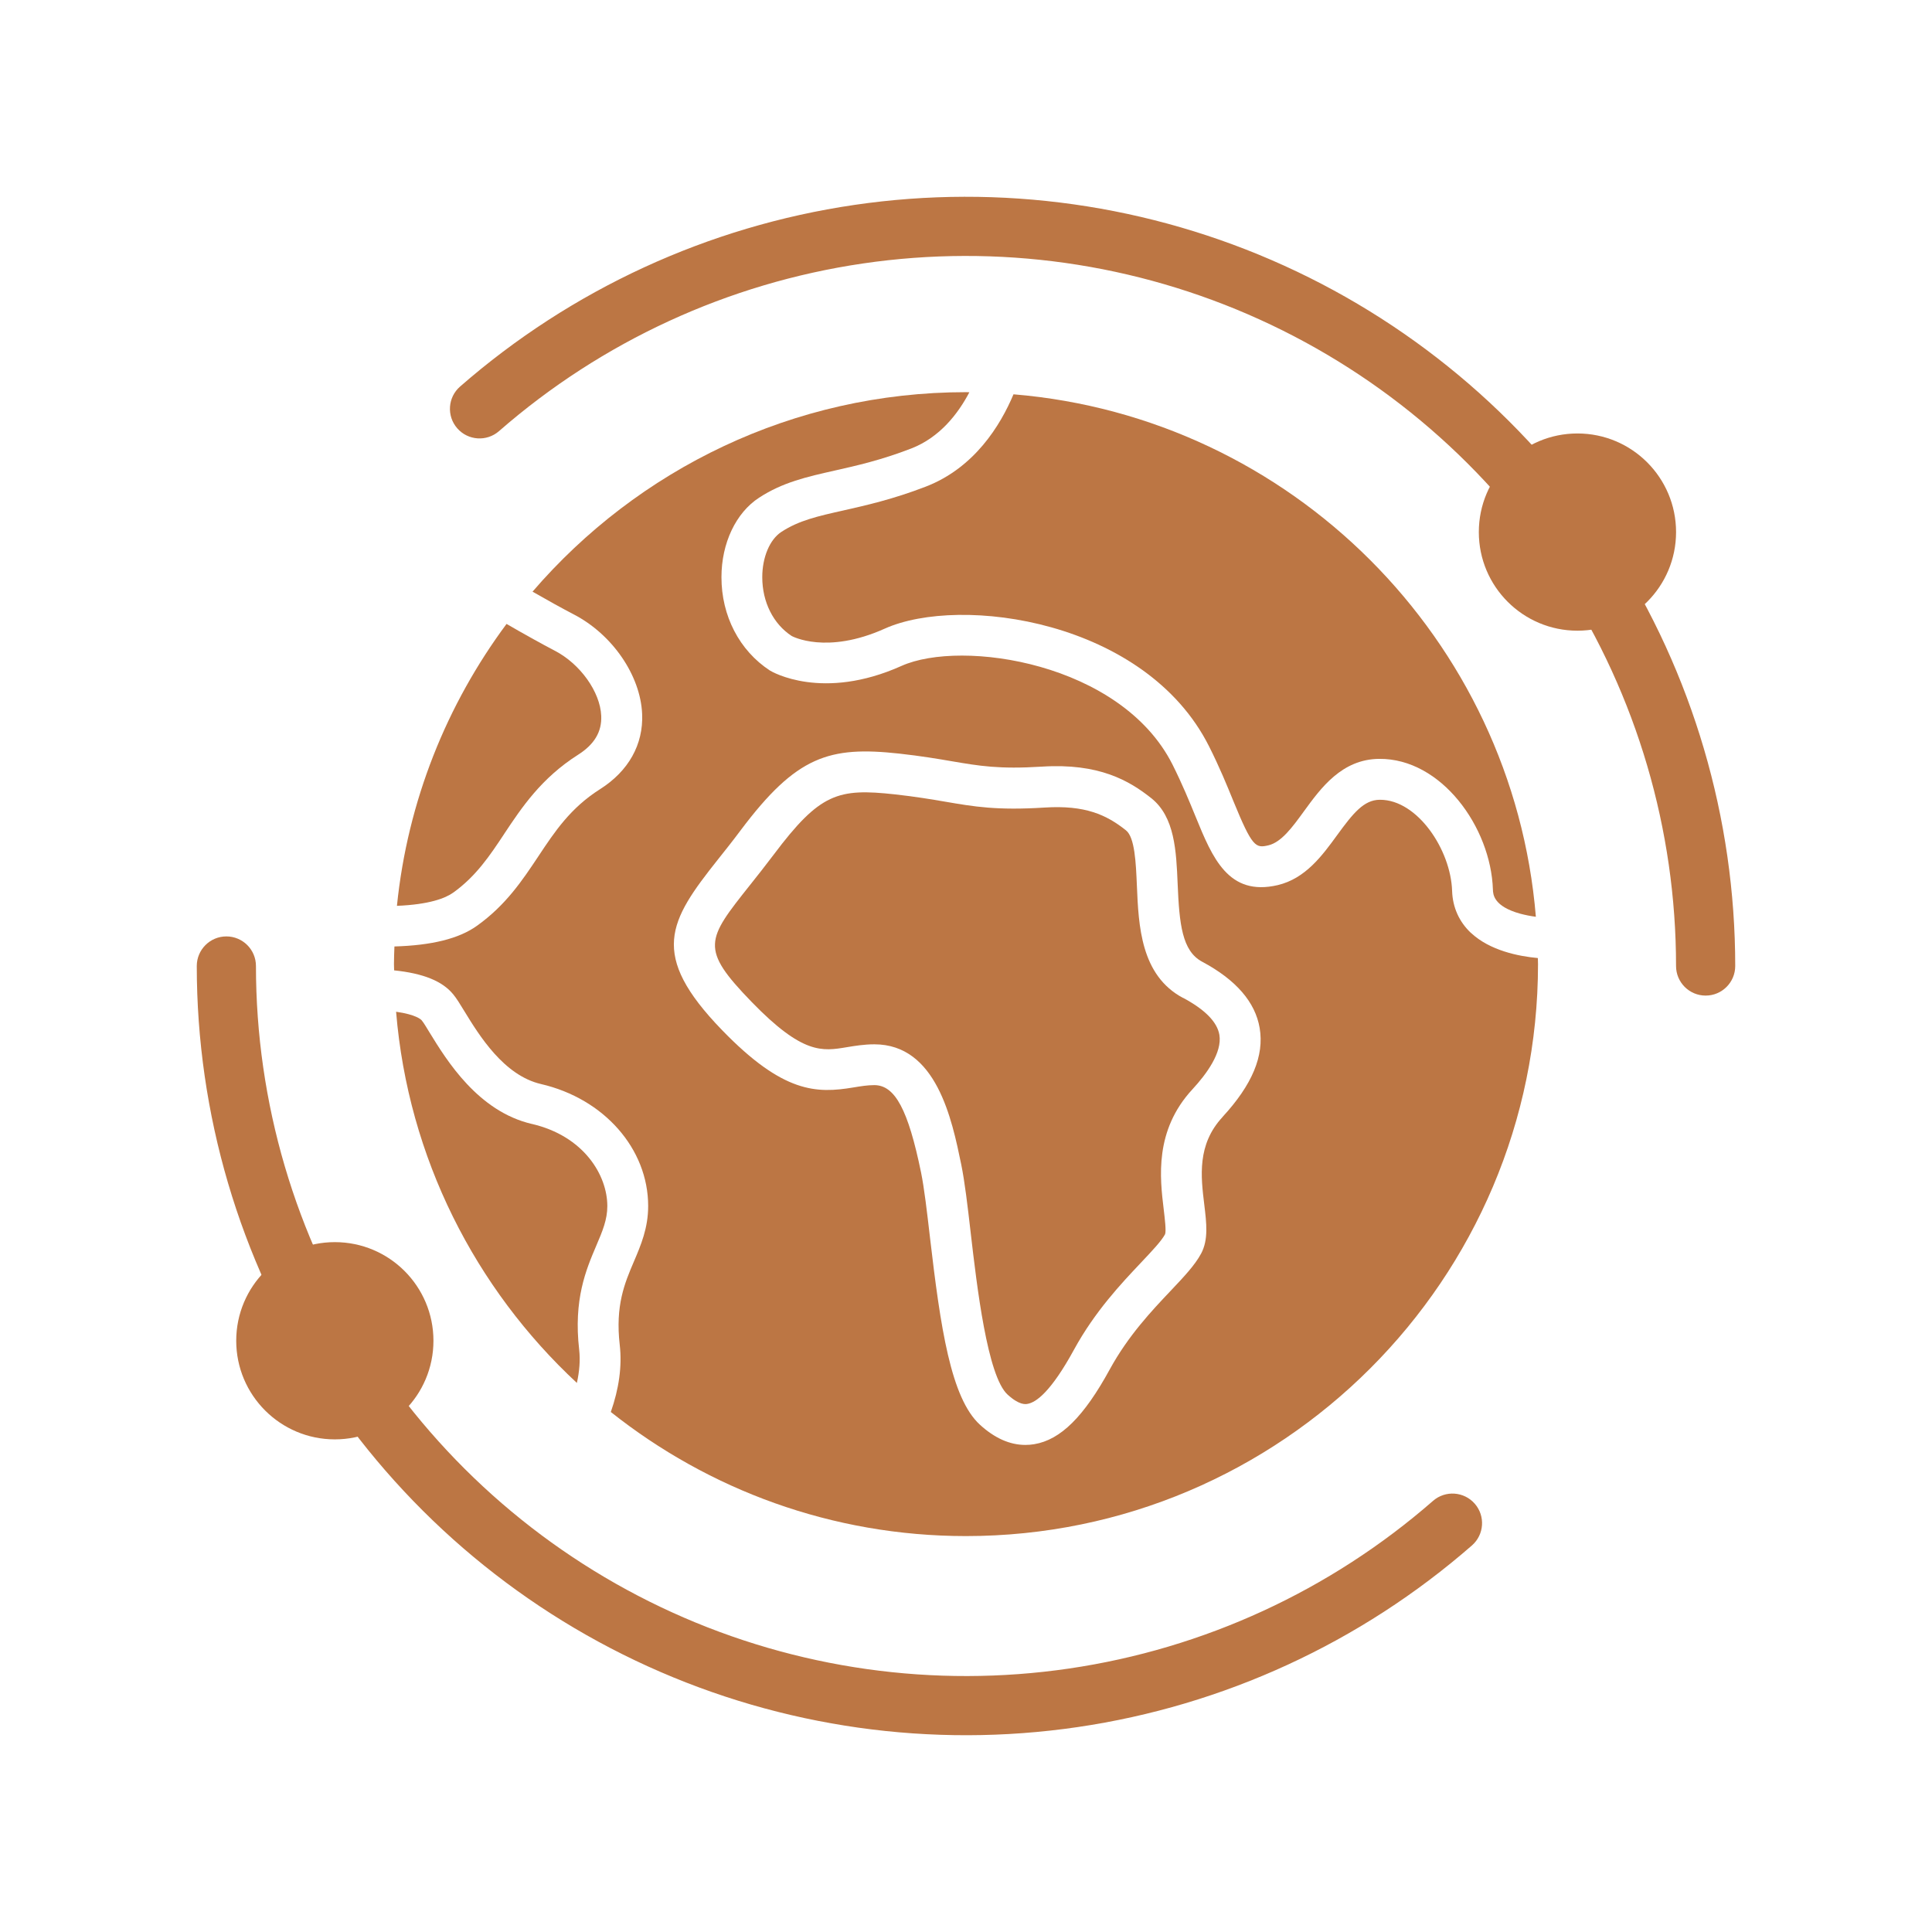
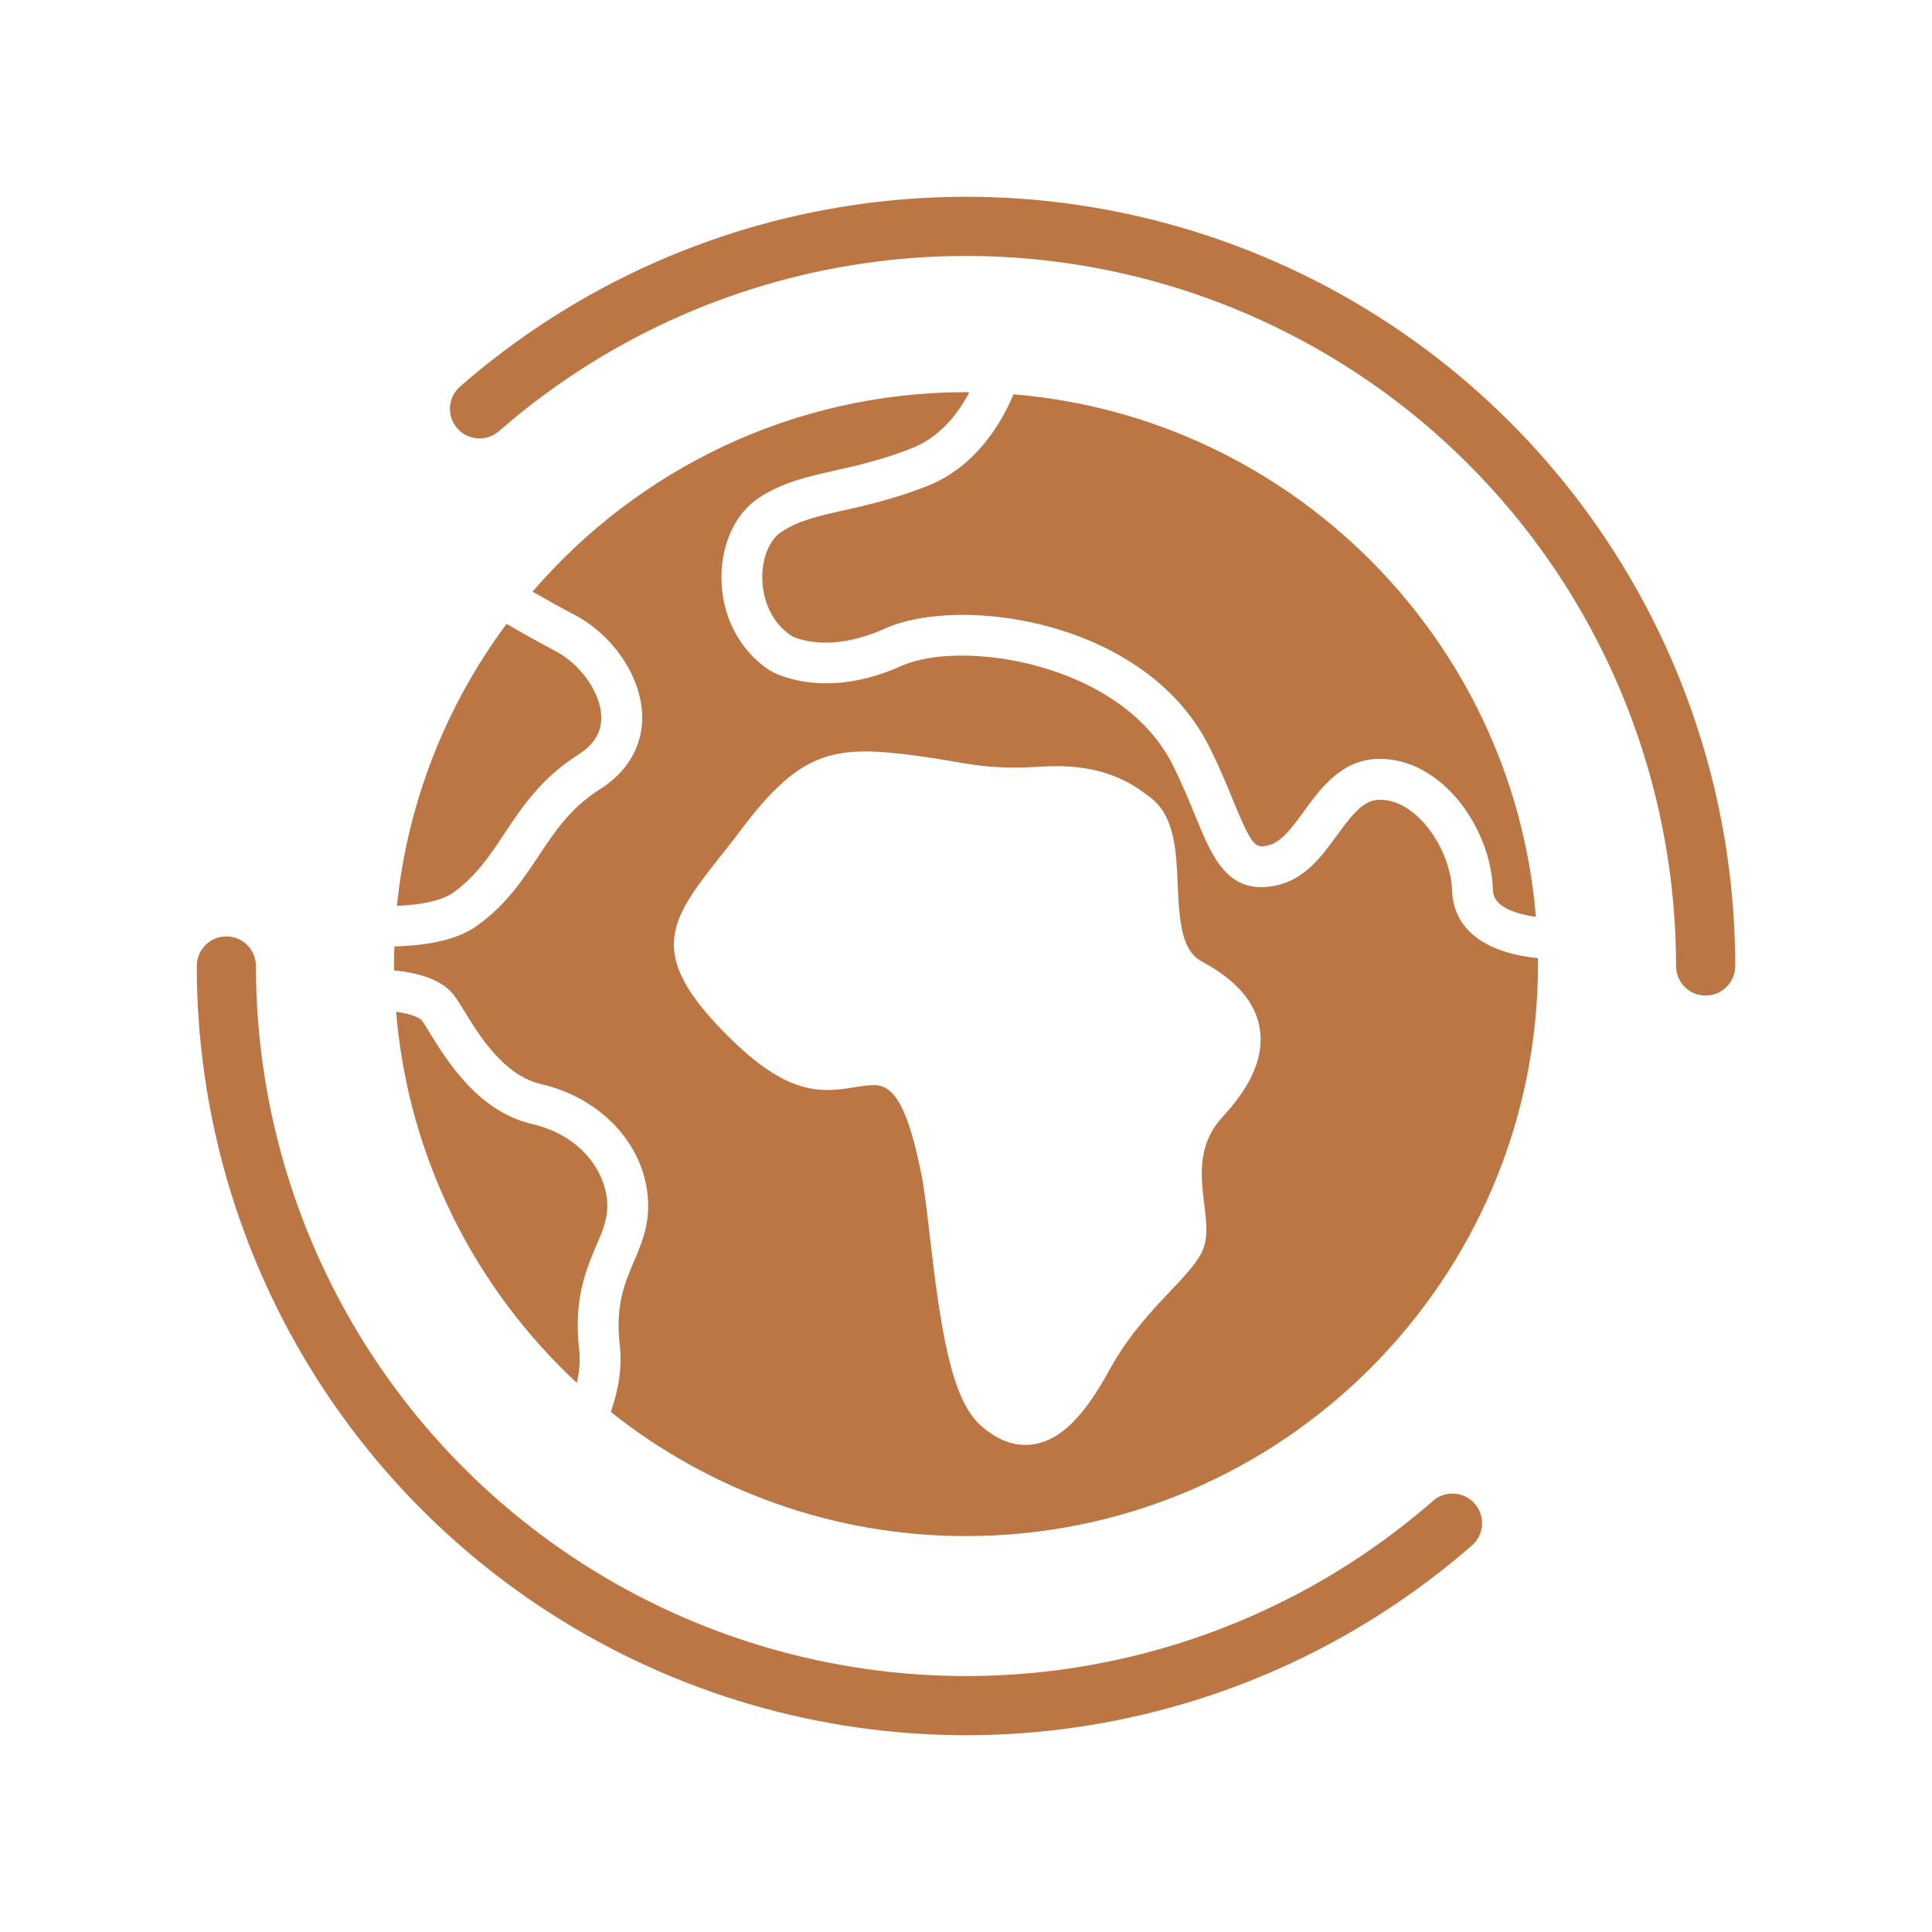
<svg xmlns="http://www.w3.org/2000/svg" width="108" height="108" viewBox="0 0 108 108" fill="none">
  <path d="M82.239 52.163C81.571 51.54 81.203 50.724 81.174 49.804C81.1 47.497 79.233 44.708 77.151 44.708H77.123C76.243 44.714 75.638 45.459 74.747 46.684C73.919 47.82 72.983 49.11 71.424 49.479C68.666 50.121 67.775 47.951 66.836 45.653C66.485 44.794 66.085 43.82 65.543 42.738C62.671 37.039 53.757 35.715 50.394 37.225C45.977 39.206 43.159 37.556 43.042 37.485C41.329 36.366 40.327 34.421 40.33 32.263C40.33 30.364 41.137 28.663 42.434 27.821C43.755 26.959 45.1 26.656 46.662 26.305C47.878 26.031 49.254 25.722 50.93 25.074C52.54 24.452 53.557 23.127 54.188 21.928C54.125 21.928 54.065 21.922 54.005 21.922C44.324 21.922 35.639 26.253 29.769 33.074C30.605 33.554 31.399 33.993 32.07 34.344C34.228 35.461 35.804 37.751 35.896 39.912C35.97 41.616 35.133 43.109 33.54 44.117C31.89 45.165 31.016 46.478 30.094 47.869C29.203 49.208 28.284 50.592 26.668 51.748C25.655 52.477 24.119 52.848 22.049 52.908C22.037 53.236 22.023 53.564 22.023 53.895C22.023 54.013 22.032 54.127 22.032 54.244C23.659 54.412 24.727 54.843 25.332 55.58C25.52 55.806 25.715 56.125 25.96 56.528C26.782 57.87 28.159 60.117 30.243 60.599C33.769 61.416 36.233 64.219 36.233 67.419C36.233 68.65 35.827 69.604 35.433 70.526C34.919 71.731 34.388 72.978 34.645 75.194C34.779 76.381 34.599 77.635 34.145 78.931C39.604 83.268 46.502 85.868 53.999 85.868C71.632 85.868 85.976 71.525 85.976 53.893C85.976 53.778 85.97 53.67 85.967 53.556C84.882 53.456 83.289 53.136 82.238 52.157L82.239 52.163ZM68.335 62.449C66.913 63.985 67.128 65.763 67.319 67.331C67.447 68.387 67.556 69.298 67.145 70.072C66.796 70.723 66.197 71.356 65.435 72.162C64.381 73.275 63.071 74.662 62.043 76.538C60.593 79.193 59.288 80.487 57.812 80.732C57.646 80.761 57.48 80.772 57.315 80.772C56.453 80.772 55.602 80.395 54.78 79.644C53.149 78.154 52.573 74.197 51.987 69.181C51.822 67.754 51.665 66.409 51.488 65.544C50.765 62.027 50.032 60.659 48.873 60.659C48.487 60.659 48.11 60.722 47.713 60.788C45.644 61.133 43.788 61.119 40.367 57.587C36.256 53.344 37.392 51.497 40.133 48.045C40.527 47.552 40.958 47.009 41.415 46.398C44.527 42.255 46.357 41.699 50.271 42.127C51.505 42.264 52.413 42.418 53.212 42.555C54.739 42.815 55.844 43.006 58.242 42.855C61.434 42.652 63.122 43.637 64.361 44.622C65.671 45.667 65.754 47.569 65.831 49.407C65.925 51.646 66.074 53.159 67.201 53.761C69.091 54.769 70.171 56.017 70.416 57.467C70.679 59.02 69.996 60.645 68.338 62.44L68.335 62.449Z" fill="#BC7644" />
  <path d="M29.73 62.829C26.715 62.127 24.962 59.263 24.017 57.724C23.832 57.422 23.689 57.176 23.572 57.036C23.538 56.994 23.263 56.717 22.142 56.557C22.818 64.728 26.572 72.031 32.248 77.307C32.391 76.662 32.442 76.04 32.377 75.457C32.051 72.642 32.762 70.975 33.333 69.633C33.678 68.825 33.95 68.185 33.95 67.423C33.95 65.682 32.628 63.5 29.727 62.827L29.73 62.829Z" fill="#BC7644" />
  <path d="M28.19 46.606C29.158 45.15 30.255 43.5 32.316 42.19C33.227 41.613 33.649 40.902 33.609 40.014C33.552 38.675 32.433 37.11 31.011 36.374C30.226 35.963 29.292 35.443 28.316 34.878C24.976 39.374 22.786 44.773 22.189 50.637C23.994 50.563 24.898 50.212 25.335 49.898C26.612 48.984 27.38 47.831 28.19 46.609L28.19 46.606Z" fill="#BC7644" />
-   <path d="M66.128 55.783C63.764 54.521 63.647 51.743 63.553 49.511C63.499 48.243 63.439 46.81 62.942 46.416C61.852 45.548 60.661 44.997 58.389 45.143C55.722 45.311 54.446 45.091 52.833 44.814C52.065 44.683 51.194 44.535 50.029 44.406C46.846 44.058 45.841 44.326 43.248 47.778C42.774 48.406 42.332 48.965 41.926 49.474C39.488 52.543 39.114 53.014 42.012 56.003C44.87 58.952 45.961 58.77 47.342 58.538C47.794 58.464 48.302 58.378 48.878 58.378C52.35 58.378 53.215 62.578 53.732 65.088C53.929 66.047 54.086 67.377 54.263 68.919C54.611 71.914 55.194 76.927 56.324 77.958C56.978 78.555 57.326 78.5 57.441 78.477C57.914 78.397 58.748 77.809 60.041 75.44C61.209 73.304 62.694 71.734 63.776 70.589C64.393 69.935 64.927 69.373 65.129 68.993C65.198 68.808 65.112 68.111 65.052 67.6C64.841 65.85 64.521 63.203 66.659 60.891C67.436 60.051 68.33 58.841 68.164 57.847C68.044 57.131 67.359 56.434 66.126 55.775L66.128 55.783Z" fill="#BC7644" />
  <path d="M47.159 28.532C45.706 28.857 44.655 29.094 43.679 29.734C43.031 30.156 42.611 31.15 42.611 32.266C42.611 33.651 43.225 34.878 44.256 35.552C44.287 35.569 46.197 36.606 49.458 35.141C53.7 33.237 64.032 34.667 67.581 41.71C68.167 42.869 68.6 43.931 68.949 44.788C70.005 47.366 70.191 47.42 70.902 47.255C71.635 47.081 72.249 46.236 72.9 45.339C73.84 44.049 75.01 42.438 77.097 42.421C80.569 42.39 83.341 46.241 83.455 49.73C83.464 49.987 83.484 50.663 84.988 51.078C85.285 51.157 85.579 51.212 85.856 51.249C84.577 35.729 72.172 23.324 56.655 22.042C55.924 23.781 54.471 26.153 51.748 27.204C49.915 27.912 48.384 28.255 47.157 28.532L47.159 28.532Z" fill="#BC7644" />
  <path fill-rule="evenodd" clip-rule="evenodd" d="M70.421 17.864C63.481 14.71 55.781 13.622 48.24 14.728C40.699 15.834 33.635 19.088 27.894 24.101C27.206 24.701 26.161 24.63 25.56 23.942C24.959 23.254 25.03 22.21 25.718 21.609C31.938 16.178 39.59 12.653 47.76 11.455C55.93 10.257 64.272 11.436 71.789 14.852C79.306 18.268 85.681 23.776 90.152 30.718C94.623 37.661 97 45.743 97 54C97 54.913 96.26 55.654 95.346 55.654C94.433 55.654 93.692 54.913 93.692 54C93.692 46.378 91.498 38.917 87.371 32.509C83.244 26.101 77.36 21.017 70.421 17.864Z" fill="#BC7644" />
  <path fill-rule="evenodd" clip-rule="evenodd" d="M37.579 90.136C44.519 93.29 52.219 94.378 59.76 93.272C67.301 92.166 74.365 88.912 80.106 83.9C80.794 83.299 81.839 83.37 82.44 84.058C83.041 84.746 82.97 85.79 82.282 86.391C76.062 91.822 68.41 95.347 60.24 96.545C52.07 97.743 43.728 96.564 36.211 93.148C28.694 89.732 22.319 84.224 17.848 77.281C13.377 70.339 11 62.257 11 54C11 53.087 11.741 52.346 12.654 52.346C13.567 52.346 14.308 53.087 14.308 54C14.308 61.622 16.502 69.083 20.629 75.491C24.756 81.899 30.64 86.983 37.579 90.136Z" fill="#BC7644" />
-   <path d="M93.693 29.744C93.693 32.788 91.225 35.256 88.18 35.256C85.135 35.256 82.667 32.788 82.667 29.744C82.667 26.699 85.135 24.231 88.18 24.231C91.225 24.231 93.693 26.699 93.693 29.744Z" fill="#BC7644" />
-   <path d="M24.23 74.949C24.23 77.993 21.762 80.462 18.718 80.462C15.673 80.462 13.205 77.993 13.205 74.949C13.205 71.904 15.673 69.436 18.718 69.436C21.762 69.436 24.23 71.904 24.23 74.949Z" fill="#BC7644" />
</svg>